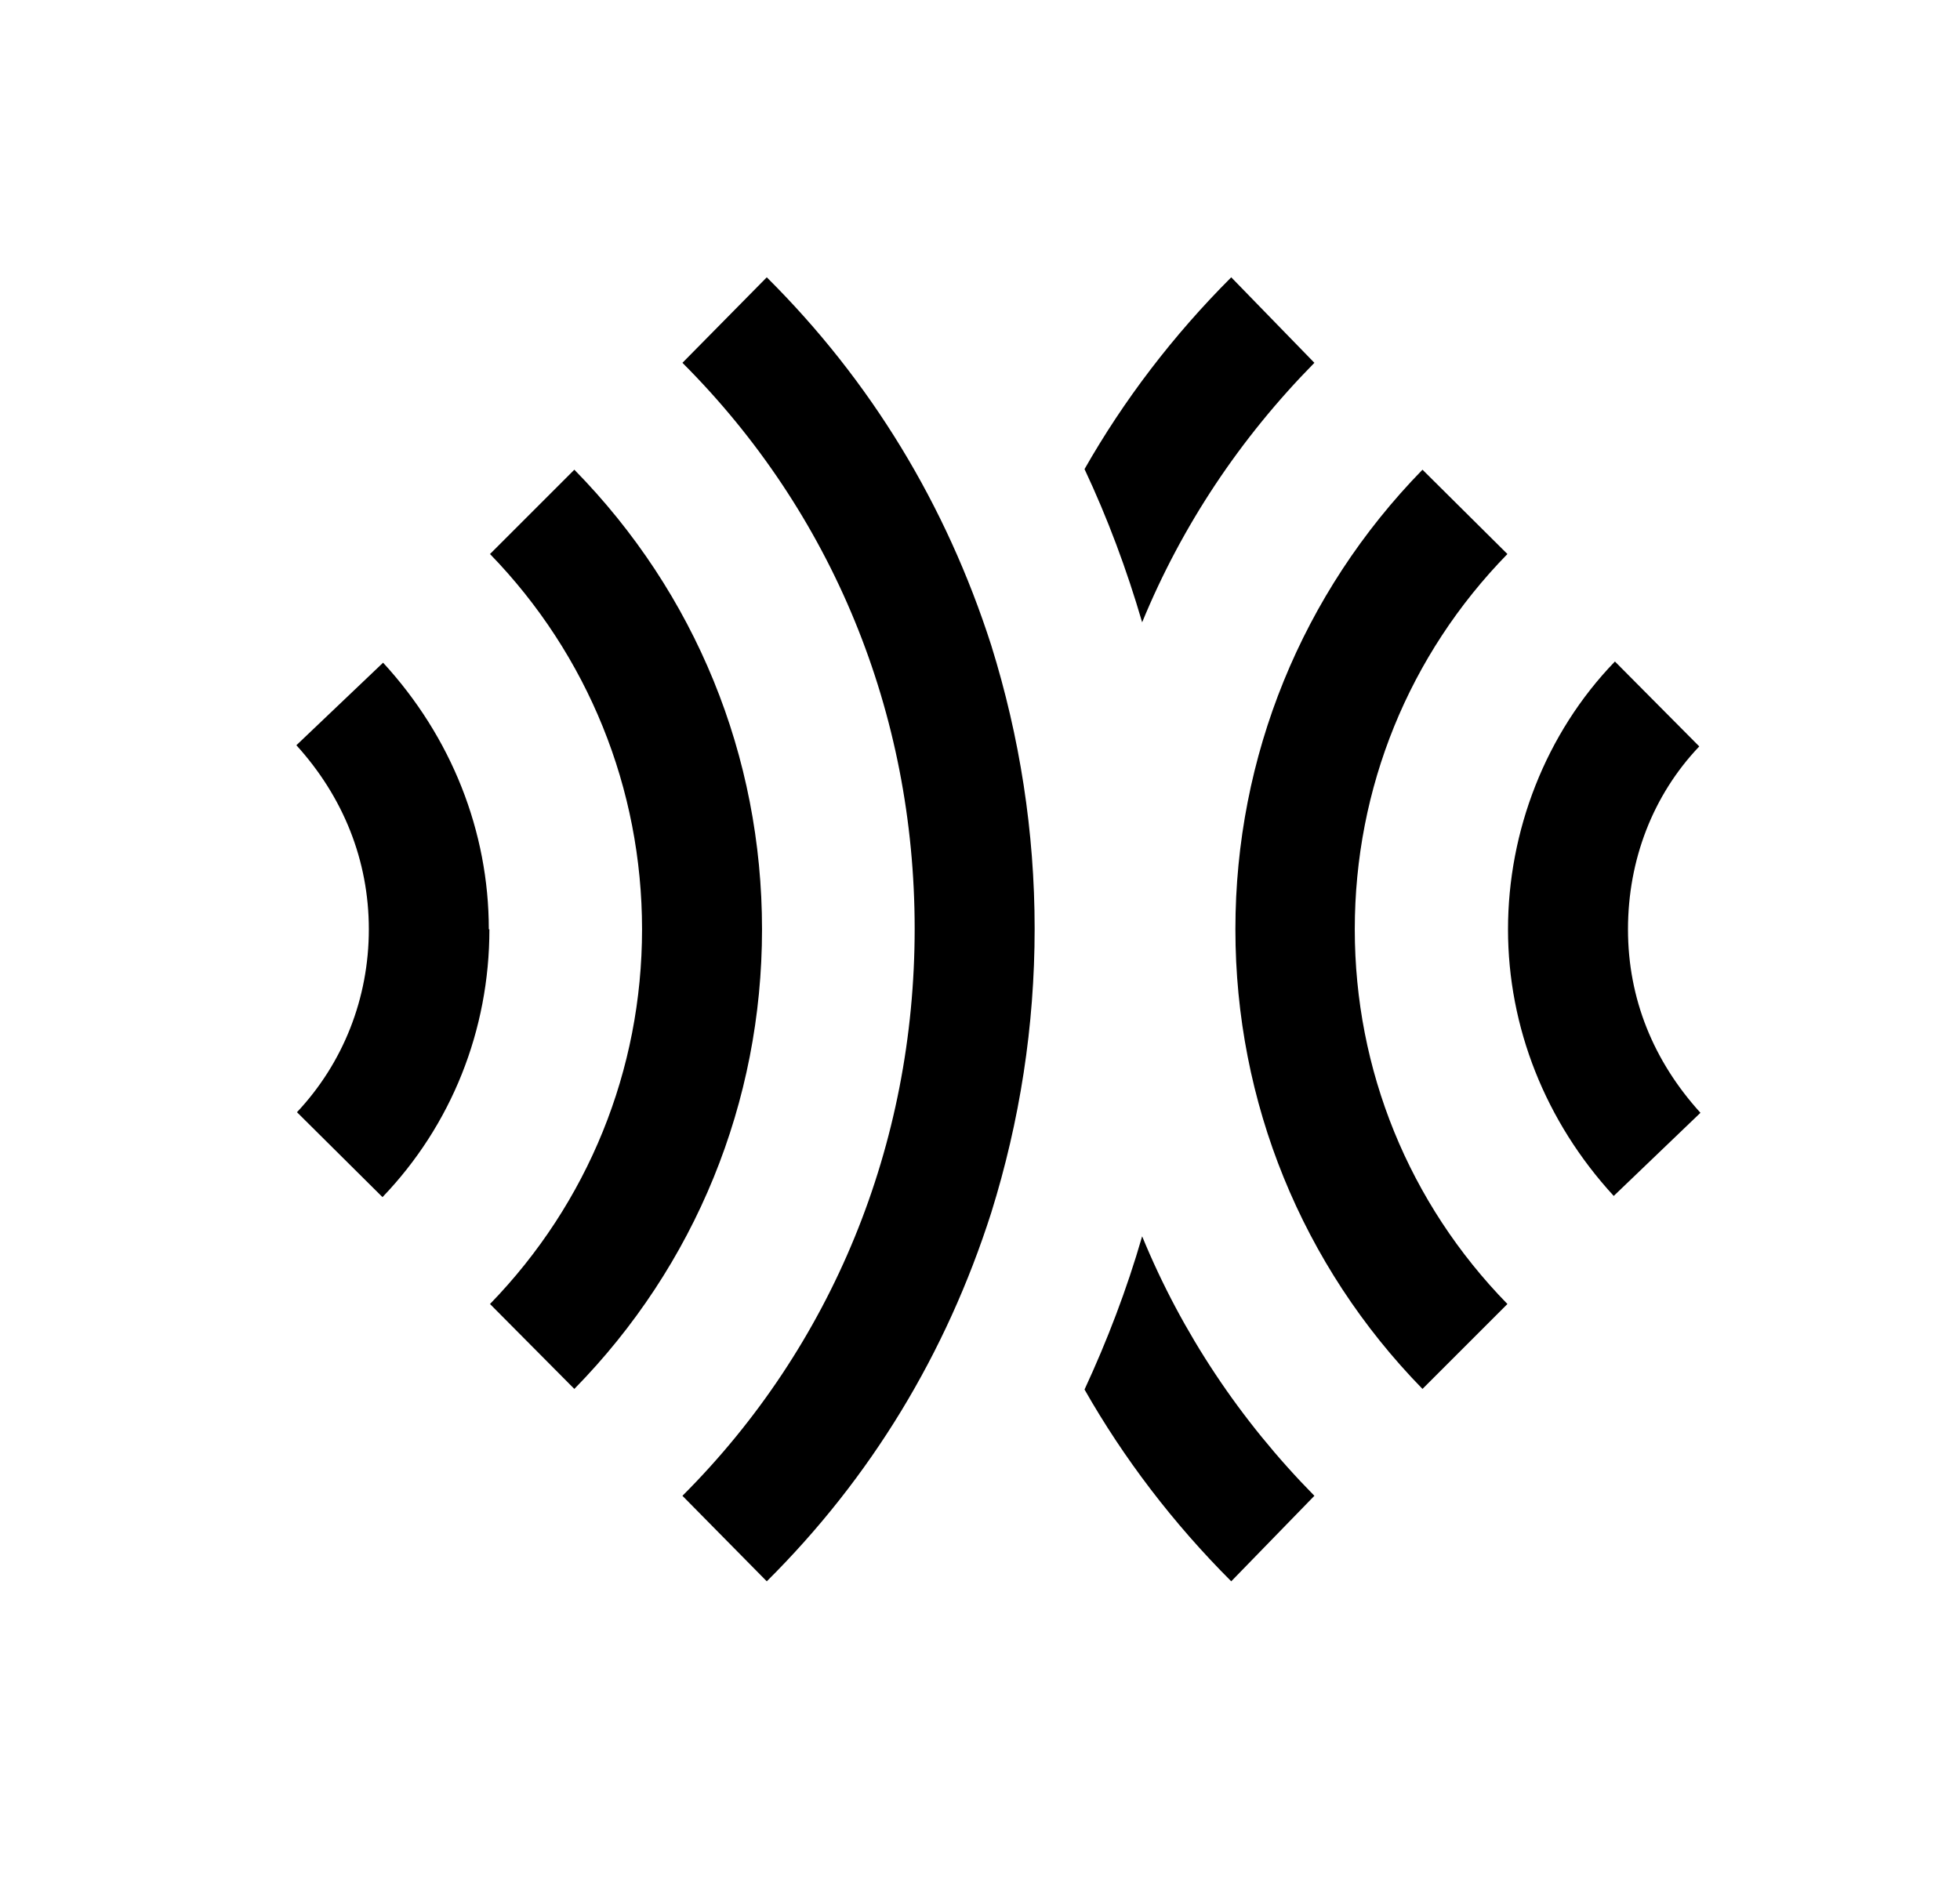
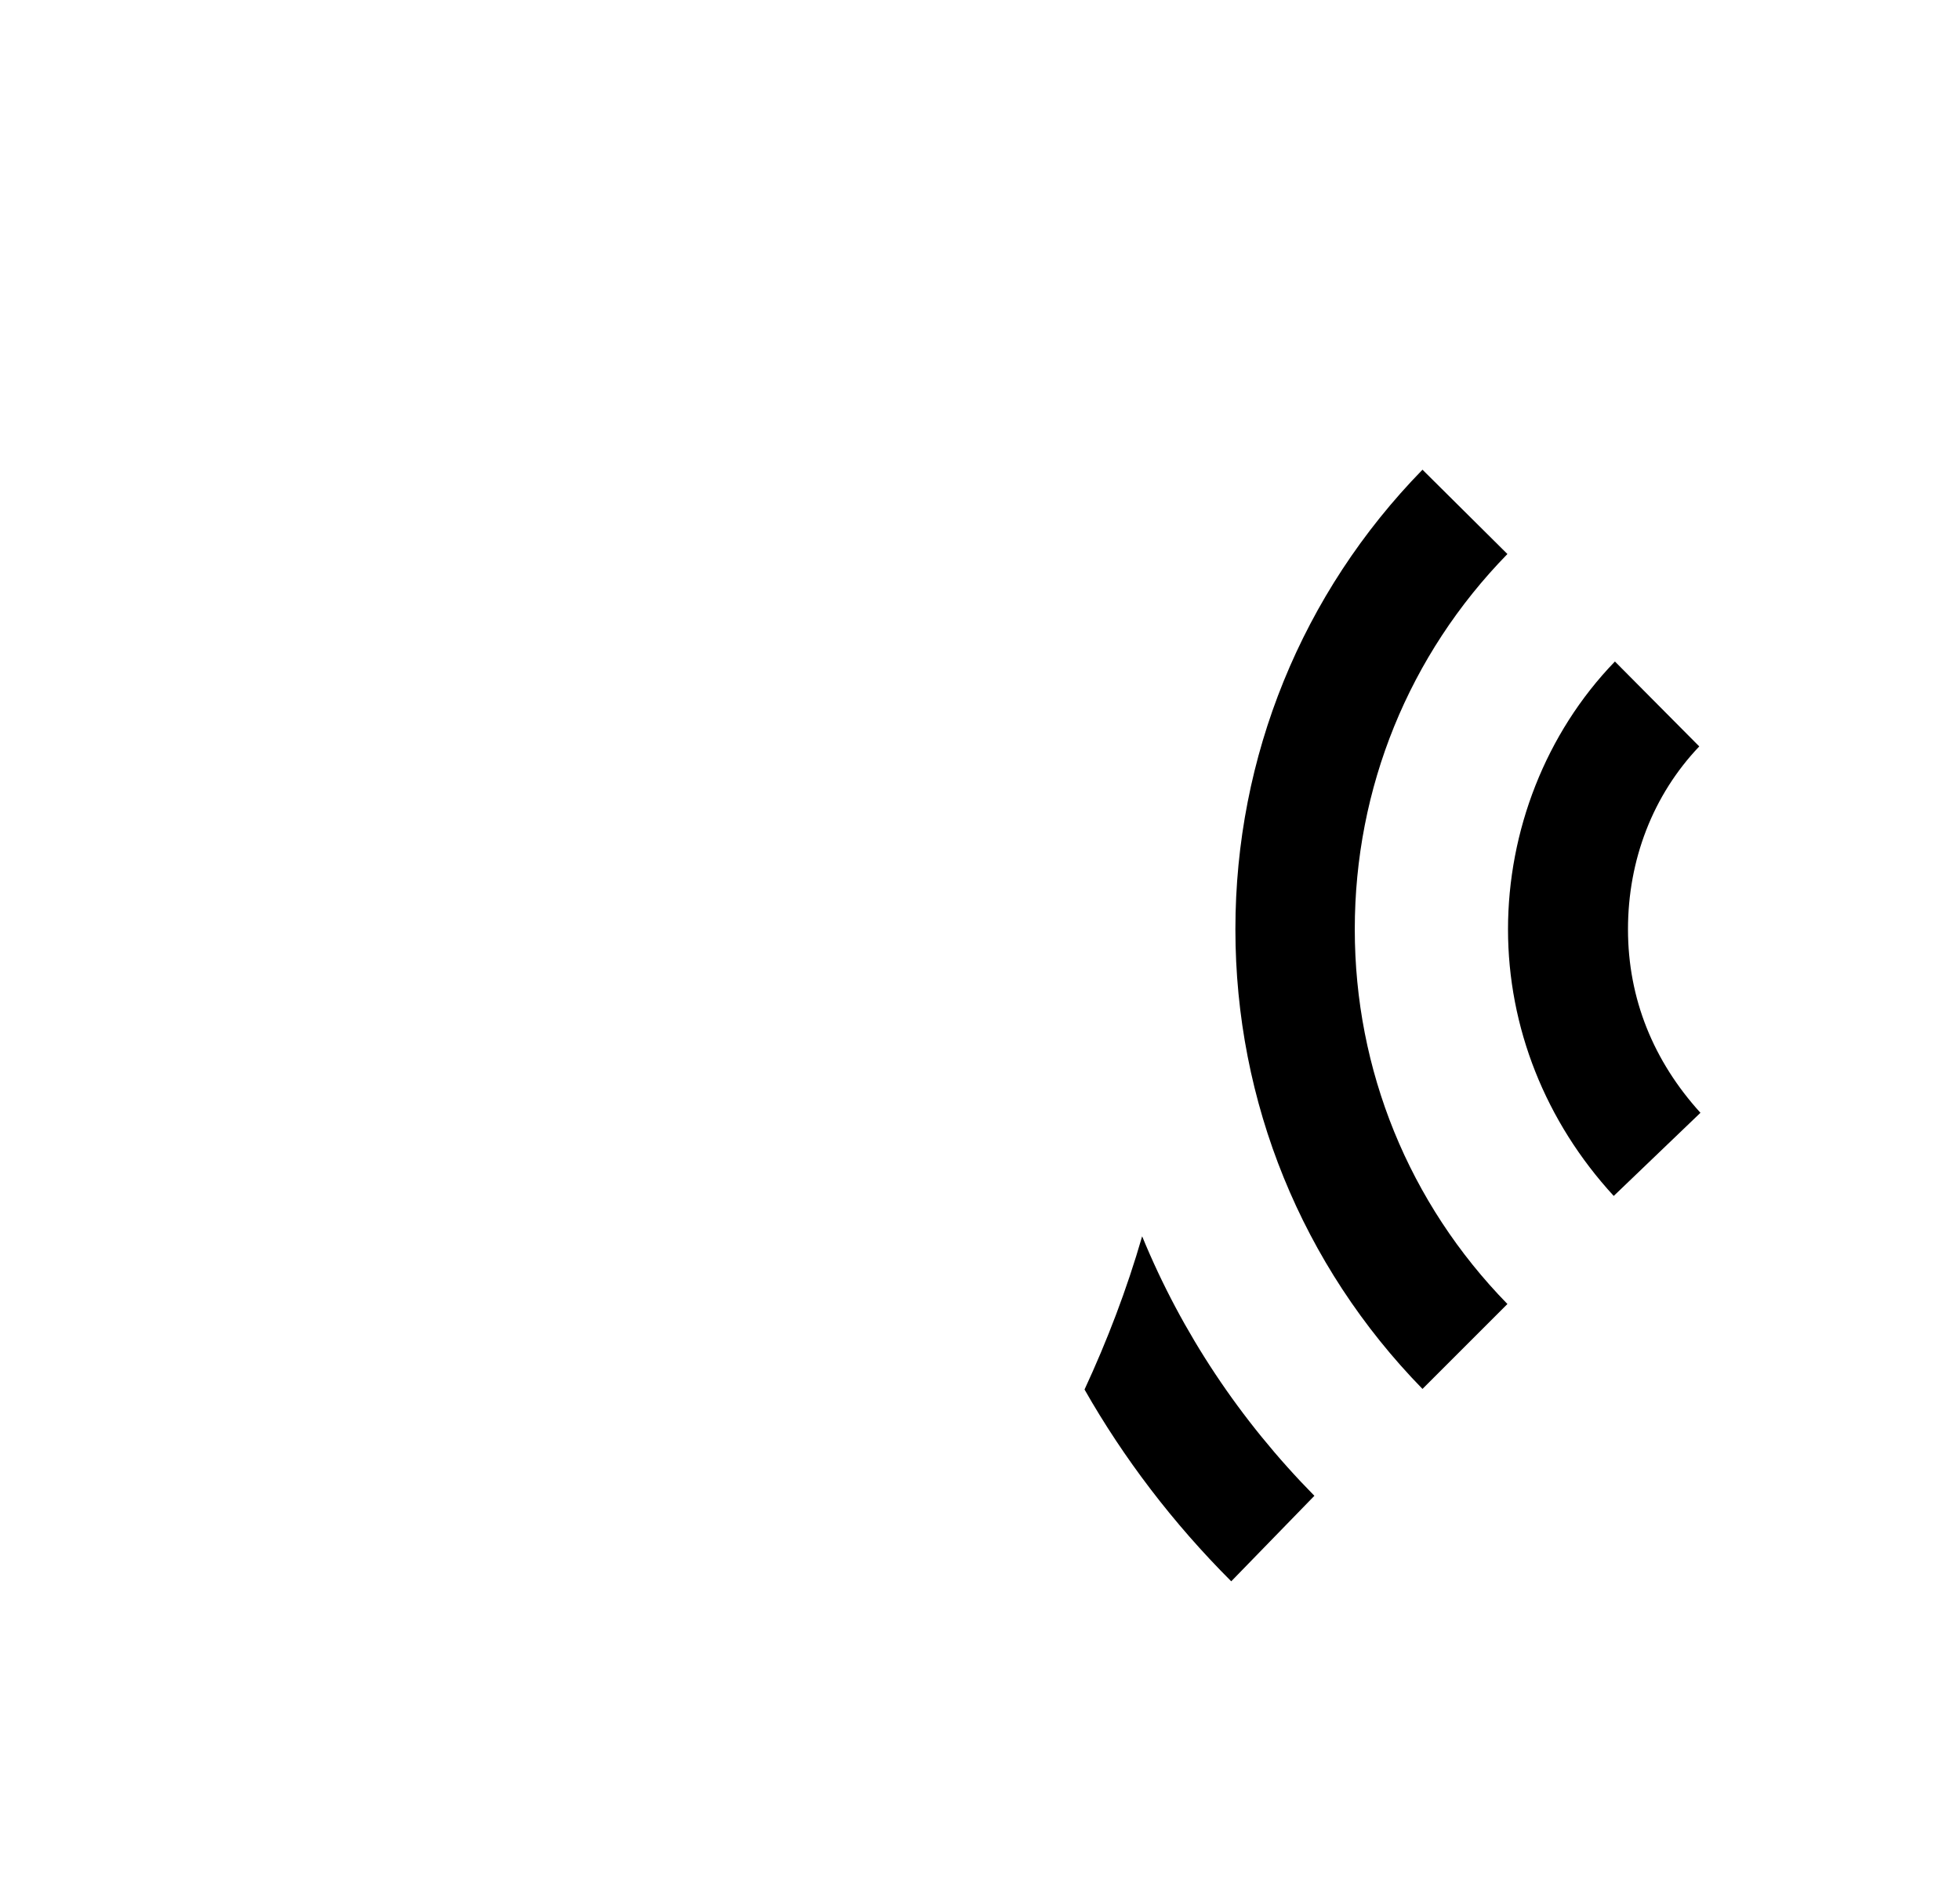
<svg xmlns="http://www.w3.org/2000/svg" width="33" height="32" viewBox="0 0 33 32" fill="none">
-   <path d="M12.83 15.65C12.83 18.56 11.71 21.31 9.67 23.39L8.25 21.96C9.9 20.26 10.81 18.02 10.81 15.65C10.81 13.28 9.9 11.03 8.25 9.33L9.67 7.91C11.71 9.99 12.83 12.73 12.83 15.65Z" fill="black" />
-   <path d="M8.24 15.65C8.24 17.35 7.6 18.95 6.44 20.16L5 18.73C5.78 17.9 6.21 16.81 6.21 15.65C6.21 14.49 5.78 13.42 4.99 12.55L6.45 11.16C7.6 12.41 8.23 14 8.23 15.65H8.24Z" fill="black" />
  <path d="M22.81 15.65C22.81 18.02 23.72 20.26 25.38 21.96L23.95 23.39C21.92 21.31 20.8 18.56 20.8 15.65C20.8 12.74 21.92 9.99 23.95 7.91L25.38 9.33C23.72 11.03 22.81 13.27 22.81 15.65Z" fill="black" />
  <path d="M28.63 18.74L27.17 20.14C26.02 18.89 25.39 17.3 25.39 15.65C25.39 14 26.02 12.35 27.19 11.14L28.61 12.57C27.83 13.39 27.41 14.48 27.41 15.65C27.41 16.82 27.84 17.87 28.63 18.74Z" fill="black" />
  <path d="M22.13 25.19L20.73 26.63C19.75 25.65 18.92 24.56 18.26 23.4C18.64 22.58 18.97 21.72 19.23 20.82C19.9 22.45 20.88 23.92 22.13 25.19Z" fill="black" />
-   <path d="M22.13 6.11C20.88 7.38 19.9 8.85 19.23 10.48C18.97 9.59 18.65 8.73 18.26 7.9C18.92 6.74 19.75 5.65 20.73 4.67L22.13 6.11Z" fill="black" />
-   <path d="M17.42 15.64C17.42 17.28 17.17 18.88 16.69 20.42C15.93 22.8 14.66 24.89 12.91 26.63L11.49 25.19C14.01 22.67 15.4 19.28 15.4 15.64C15.4 12 14.01 8.63 11.49 6.11L12.91 4.67C14.66 6.41 15.93 8.5 16.69 10.87C17.17 12.41 17.42 14.01 17.42 15.64Z" fill="black" />
</svg>